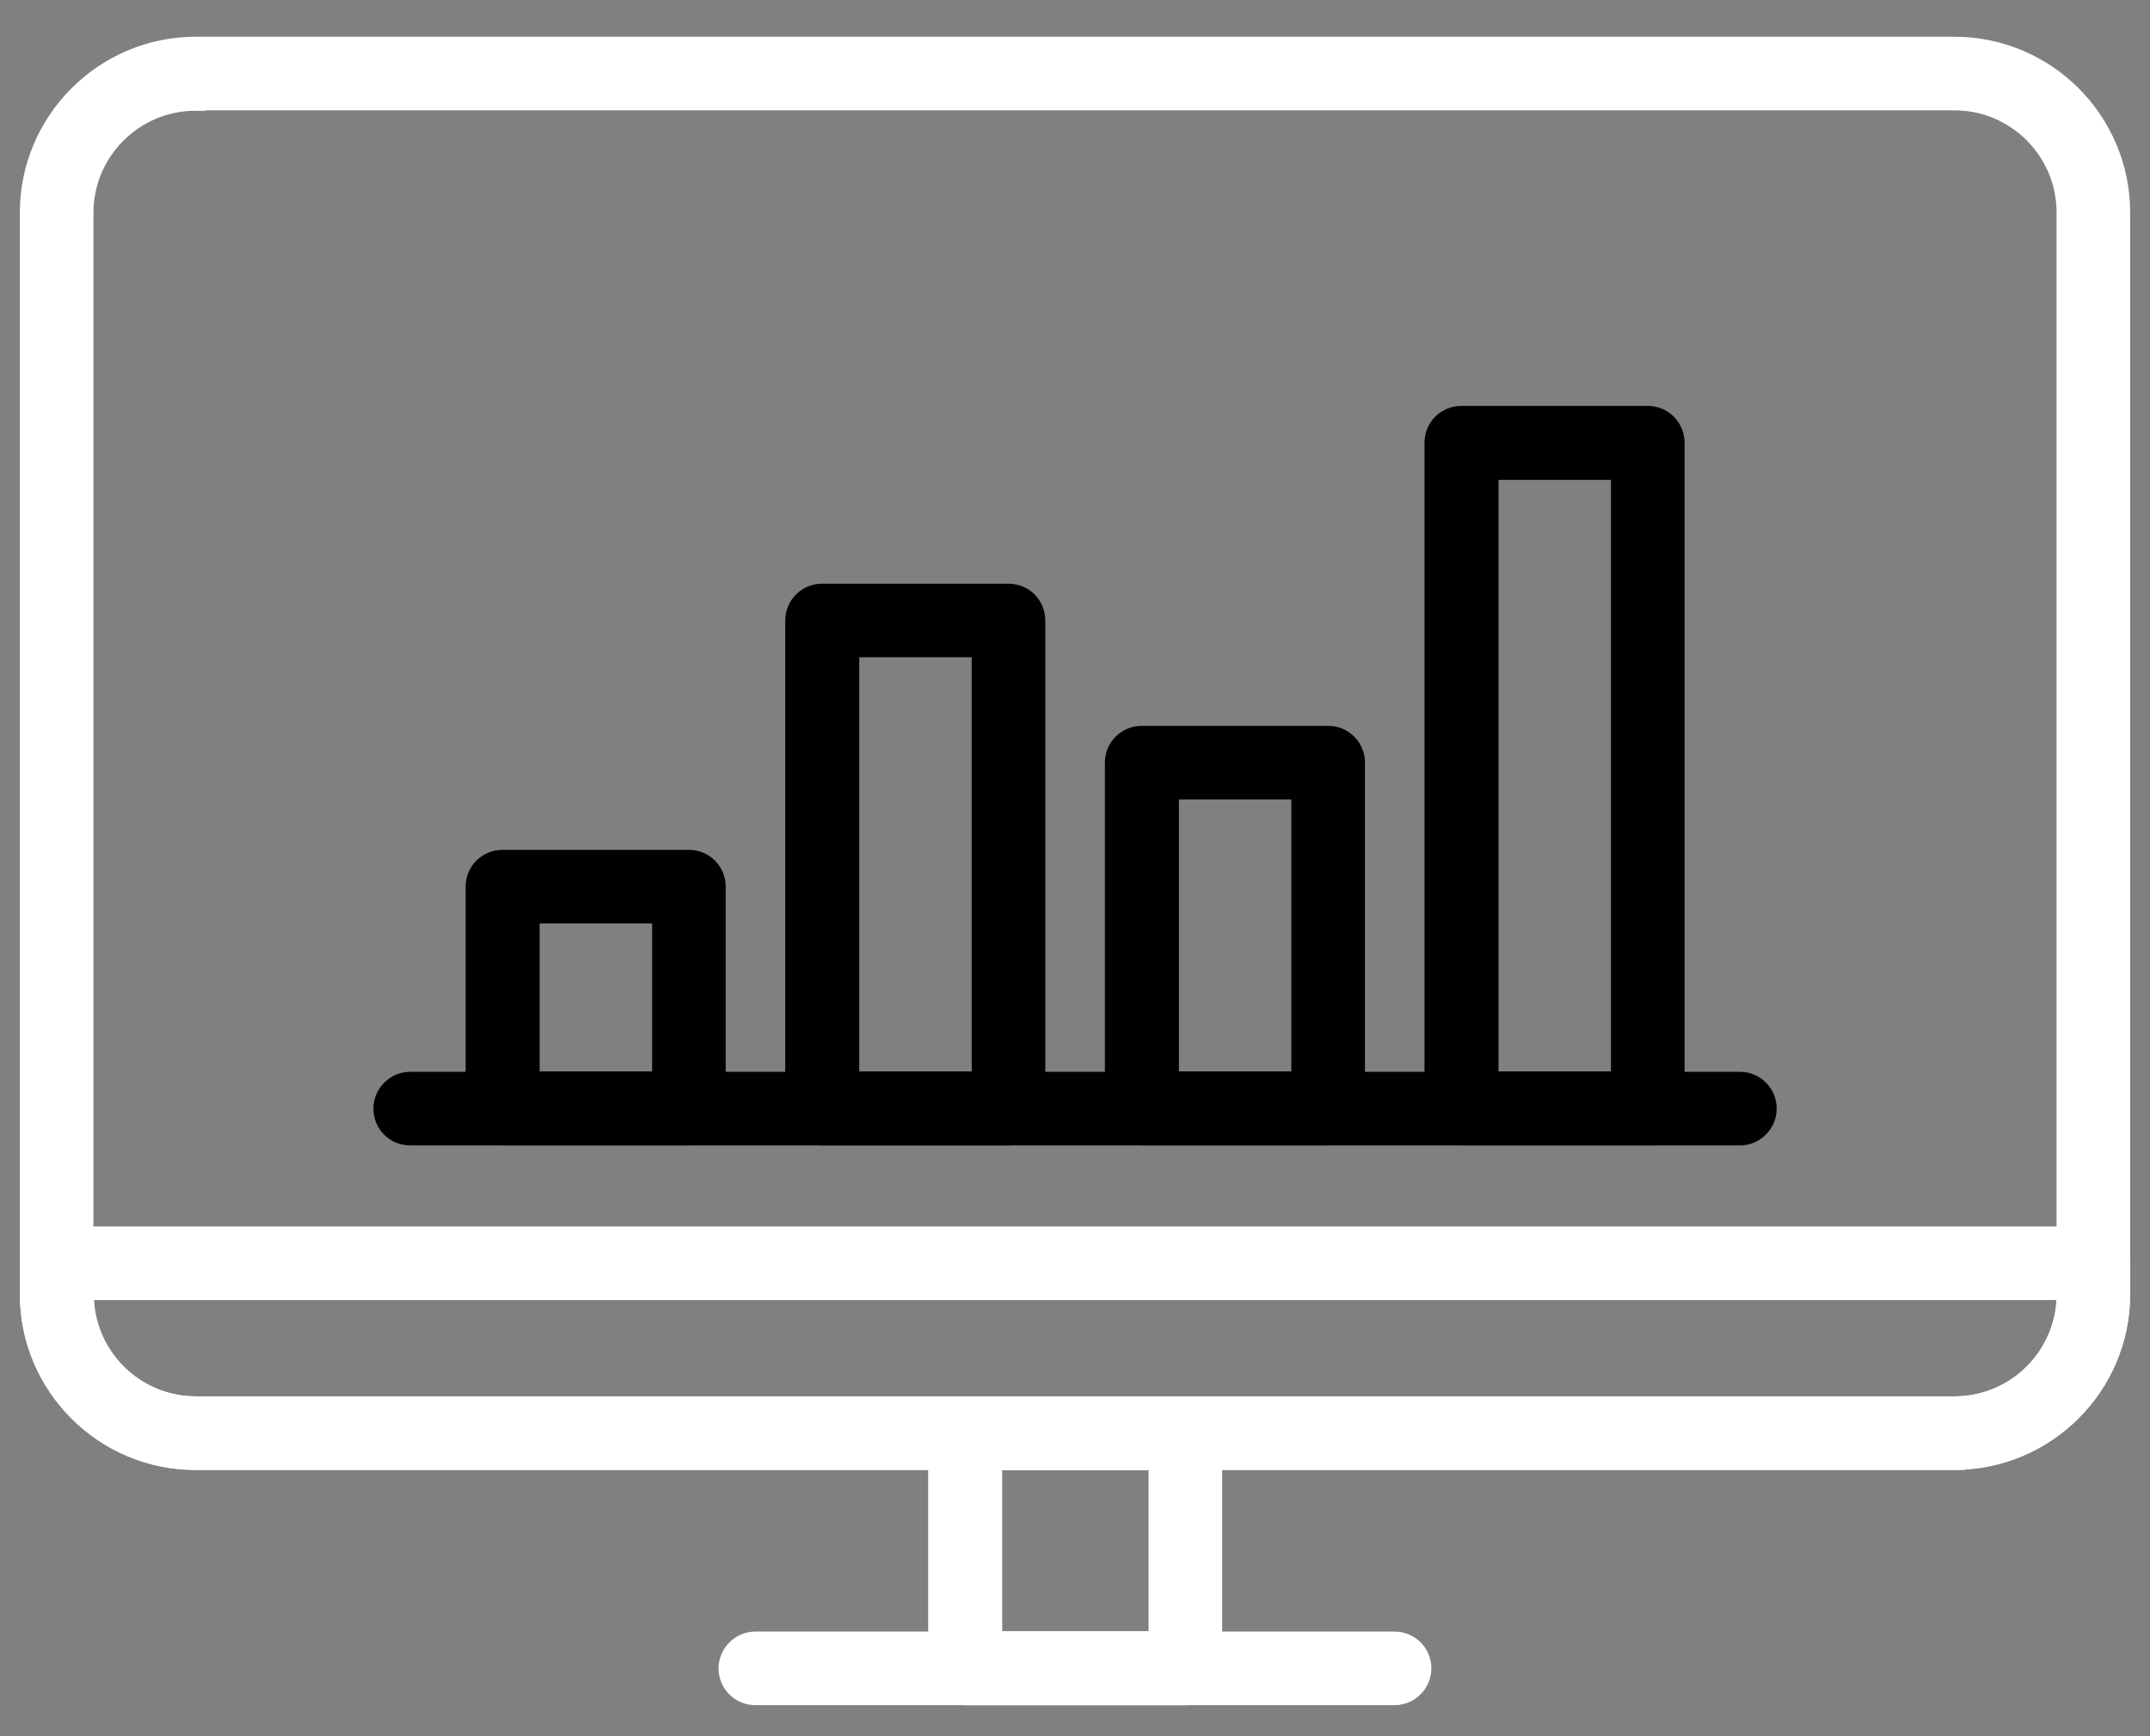
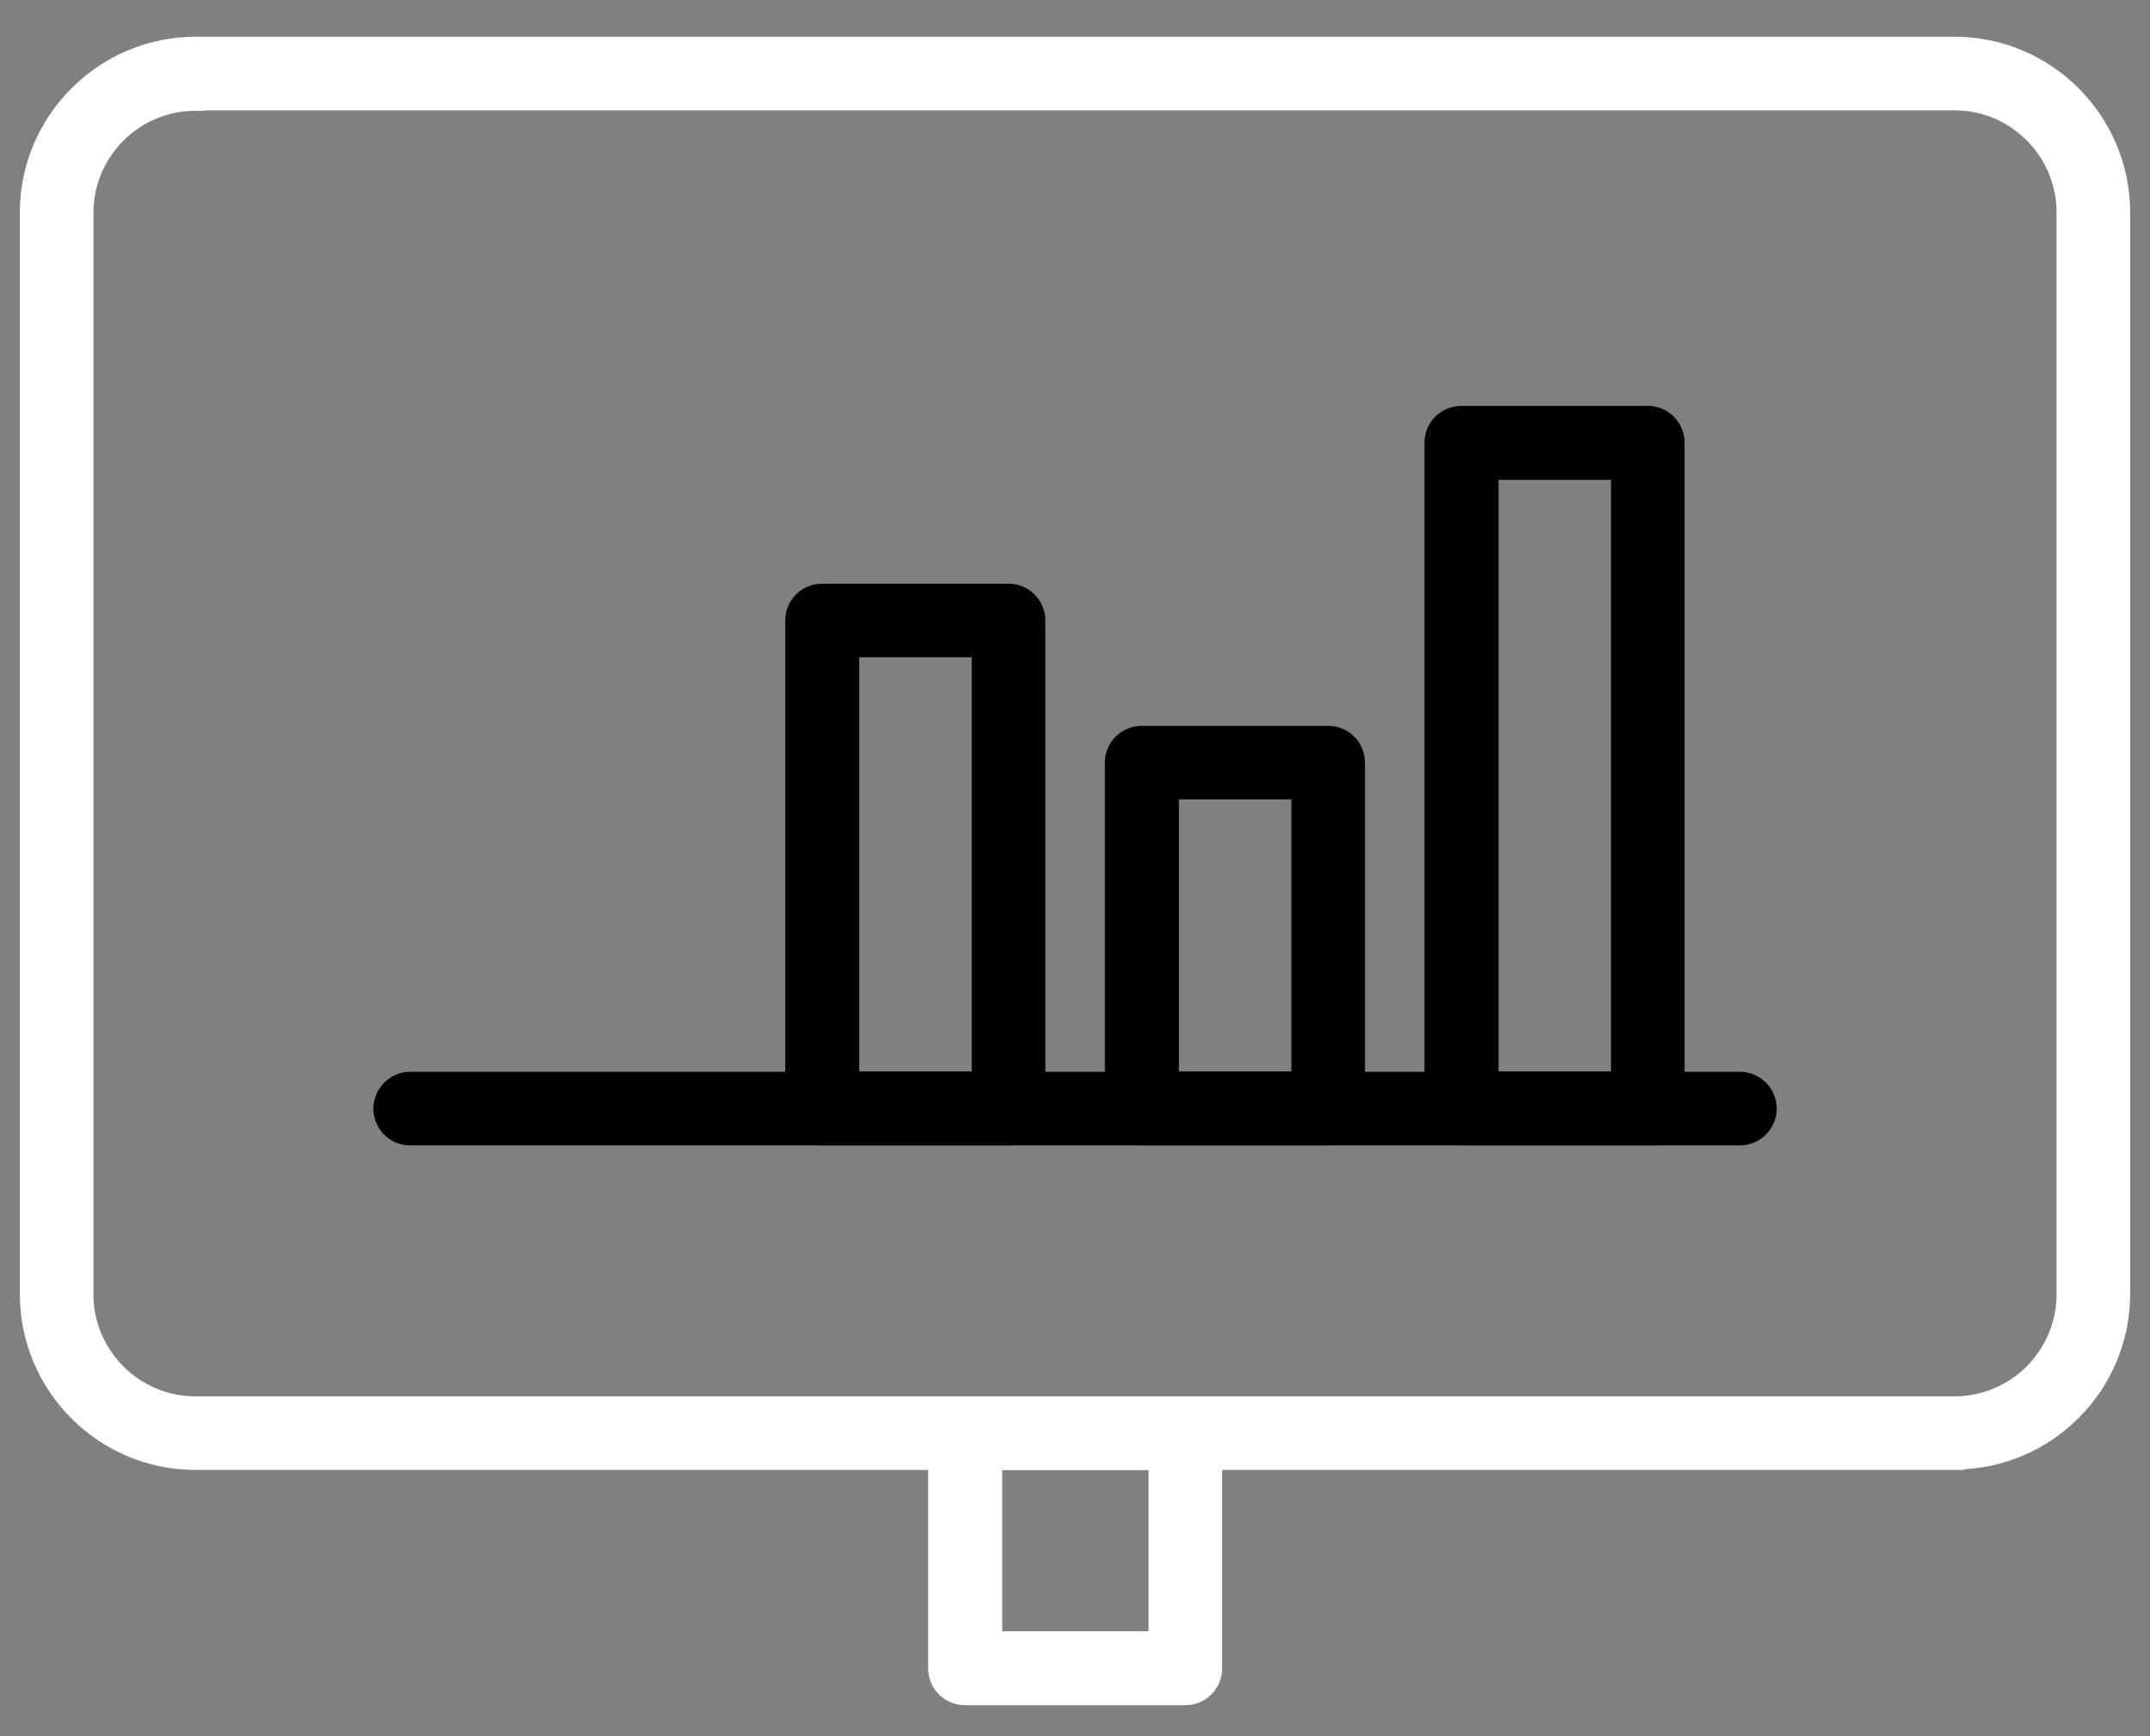
<svg xmlns="http://www.w3.org/2000/svg" width="52" height="42" viewBox="0 0 52 42" fill="none">
  <rect x="0" y="0" width="52" height="42" fill="#808080" stroke="none" />
  <path d="M42.081 27.459H9.921C9.561 27.459 9.281 27.169 9.281 26.819C9.281 26.468 9.571 26.178 9.921 26.178H42.081C42.441 26.178 42.721 26.468 42.721 26.819C42.721 27.169 42.431 27.459 42.081 27.459Z" fill="#5FDDBC" stroke="#5FDDBC" style="fill:#5FDDBC;fill:color(display-p3 0.372 0.867 0.737);fill-opacity:1;stroke:#5FDDBC;stroke:color(display-p3 0.372 0.867 0.737);stroke-opacity:1;" stroke-width="0.5" />
-   <path d="M16.662 27.459H12.152C11.792 27.459 11.512 27.169 11.512 26.819V21.449C11.512 21.089 11.802 20.809 12.152 20.809H16.662C17.022 20.809 17.302 21.099 17.302 21.449V26.819C17.302 27.179 17.012 27.459 16.662 27.459ZM12.802 26.169H16.022V22.089H12.802V26.169Z" fill="#5FDDBC" stroke="#5FDDBC" style="fill:#5FDDBC;fill:color(display-p3 0.372 0.867 0.737);fill-opacity:1;stroke:#5FDDBC;stroke:color(display-p3 0.372 0.867 0.737);stroke-opacity:1;" stroke-width="0.5" />
  <path d="M24.392 27.46H19.882C19.522 27.46 19.242 27.17 19.242 26.82V15.01C19.242 14.65 19.532 14.37 19.882 14.37H24.392C24.752 14.37 25.032 14.66 25.032 15.01V26.82C25.032 27.18 24.742 27.46 24.392 27.46ZM20.532 26.17H23.752V15.65H20.532V26.17Z" fill="#5FDDBC" stroke="#5FDDBC" style="fill:#5FDDBC;fill:color(display-p3 0.372 0.867 0.737);fill-opacity:1;stroke:#5FDDBC;stroke:color(display-p3 0.372 0.867 0.737);stroke-opacity:1;" stroke-width="0.5" />
  <path d="M32.123 27.459H27.613C27.253 27.459 26.973 27.169 26.973 26.819V18.449C26.973 18.089 27.263 17.809 27.613 17.809H32.123C32.483 17.809 32.763 18.099 32.763 18.449V26.819C32.763 27.179 32.473 27.459 32.123 27.459ZM28.263 26.169H31.483V19.089H28.263V26.169Z" fill="#5FDDBC" stroke="#5FDDBC" style="fill:#5FDDBC;fill:color(display-p3 0.372 0.867 0.737);fill-opacity:1;stroke:#5FDDBC;stroke:color(display-p3 0.372 0.867 0.737);stroke-opacity:1;" stroke-width="0.5" />
  <path d="M39.853 27.459H35.343C34.983 27.459 34.703 27.169 34.703 26.819V10.709C34.703 10.349 34.993 10.069 35.343 10.069H39.853C40.213 10.069 40.493 10.359 40.493 10.709V26.809C40.493 27.169 40.203 27.449 39.853 27.449V27.459ZM35.993 26.169H39.213V11.359H35.993V26.169Z" fill="#5FDDBC" stroke="#5FDDBC" style="fill:#5FDDBC;fill:color(display-p3 0.372 0.867 0.737);fill-opacity:1;stroke:#5FDDBC;stroke:color(display-p3 0.372 0.867 0.737);stroke-opacity:1;" stroke-width="0.5" />
  <path d="M47.27 35.309H4.73C2.52 35.309 0.73 33.509 0.73 31.309V5.139C0.73 2.939 2.53 1.139 4.73 1.139H47.27C49.48 1.139 51.27 2.939 51.27 5.139V31.299C51.27 33.509 49.471 35.299 47.27 35.299V35.309ZM4.73 2.429C3.23 2.429 2.01 3.649 2.01 5.149V31.309C2.01 32.809 3.23 34.029 4.73 34.029H47.27C48.77 34.029 49.99 32.809 49.99 31.309V5.139C49.99 3.639 48.77 2.419 47.27 2.419H4.73V2.429Z" fill="white" stroke="white" style="fill:white;fill-opacity:1;stroke:white;stroke-opacity:1;" stroke-width="0.5" />
-   <path d="M47.27 35.309H4.73C2.52 35.309 0.73 33.509 0.73 31.309V30.559C0.73 30.199 1.02 29.919 1.37 29.919H50.63C50.99 29.919 51.27 30.209 51.27 30.559V31.309C51.27 33.519 49.471 35.309 47.27 35.309ZM2.02 31.199V31.309C2.02 32.809 3.24 34.029 4.74 34.029H47.281C48.781 34.029 50.001 32.809 50.001 31.309V31.199H2.02Z" fill="white" stroke="white" style="fill:white;fill-opacity:1;stroke:white;stroke-opacity:1;" stroke-width="0.5" />
  <path d="M28.669 41H23.339C22.979 41 22.699 40.71 22.699 40.36V34.67C22.699 34.31 22.989 34.03 23.339 34.03H28.669C29.029 34.03 29.309 34.32 29.309 34.67V40.36C29.309 40.72 29.019 41 28.669 41ZM23.989 39.71H28.029V35.31H23.989V39.71Z" fill="white" stroke="white" style="fill:white;fill-opacity:1;stroke:white;stroke-opacity:1;" stroke-width="0.5" />
-   <path d="M33.729 40.999H18.269C17.909 40.999 17.629 40.709 17.629 40.359C17.629 40.01 17.919 39.719 18.269 39.719H33.729C34.089 39.719 34.369 40.01 34.369 40.359C34.369 40.709 34.079 40.999 33.729 40.999Z" fill="white" stroke="white" style="fill:white;fill-opacity:1;stroke:white;stroke-opacity:1;" stroke-width="0.5" />
</svg>